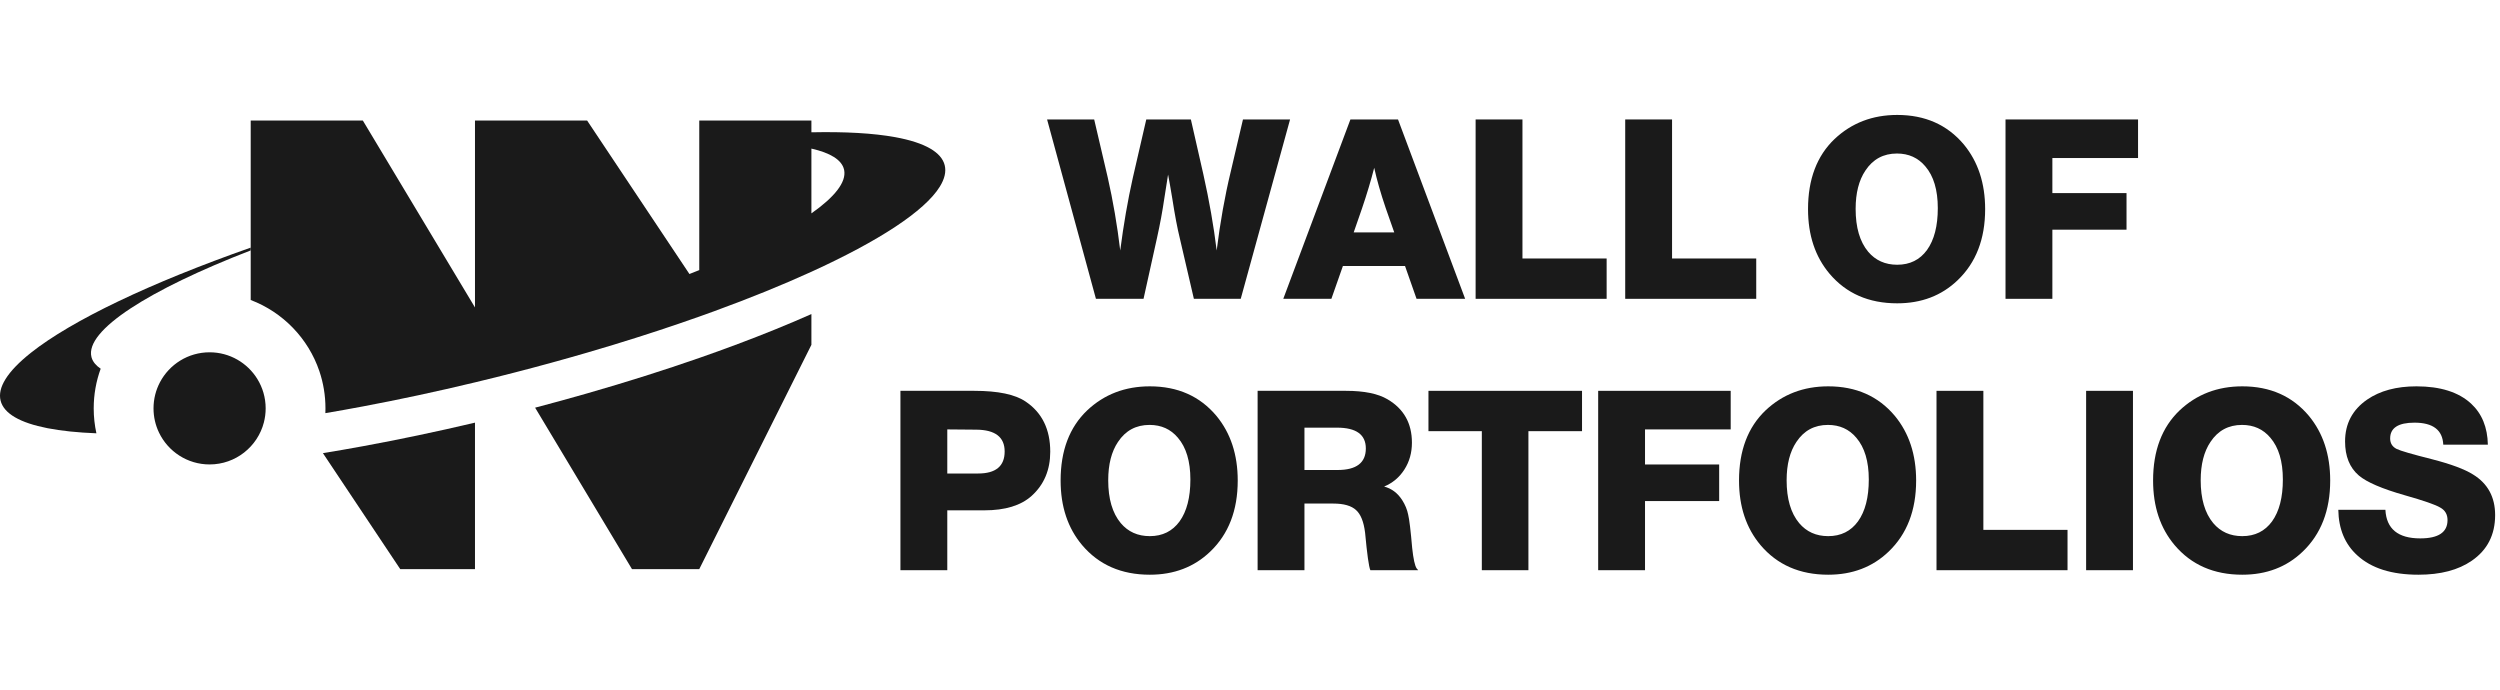
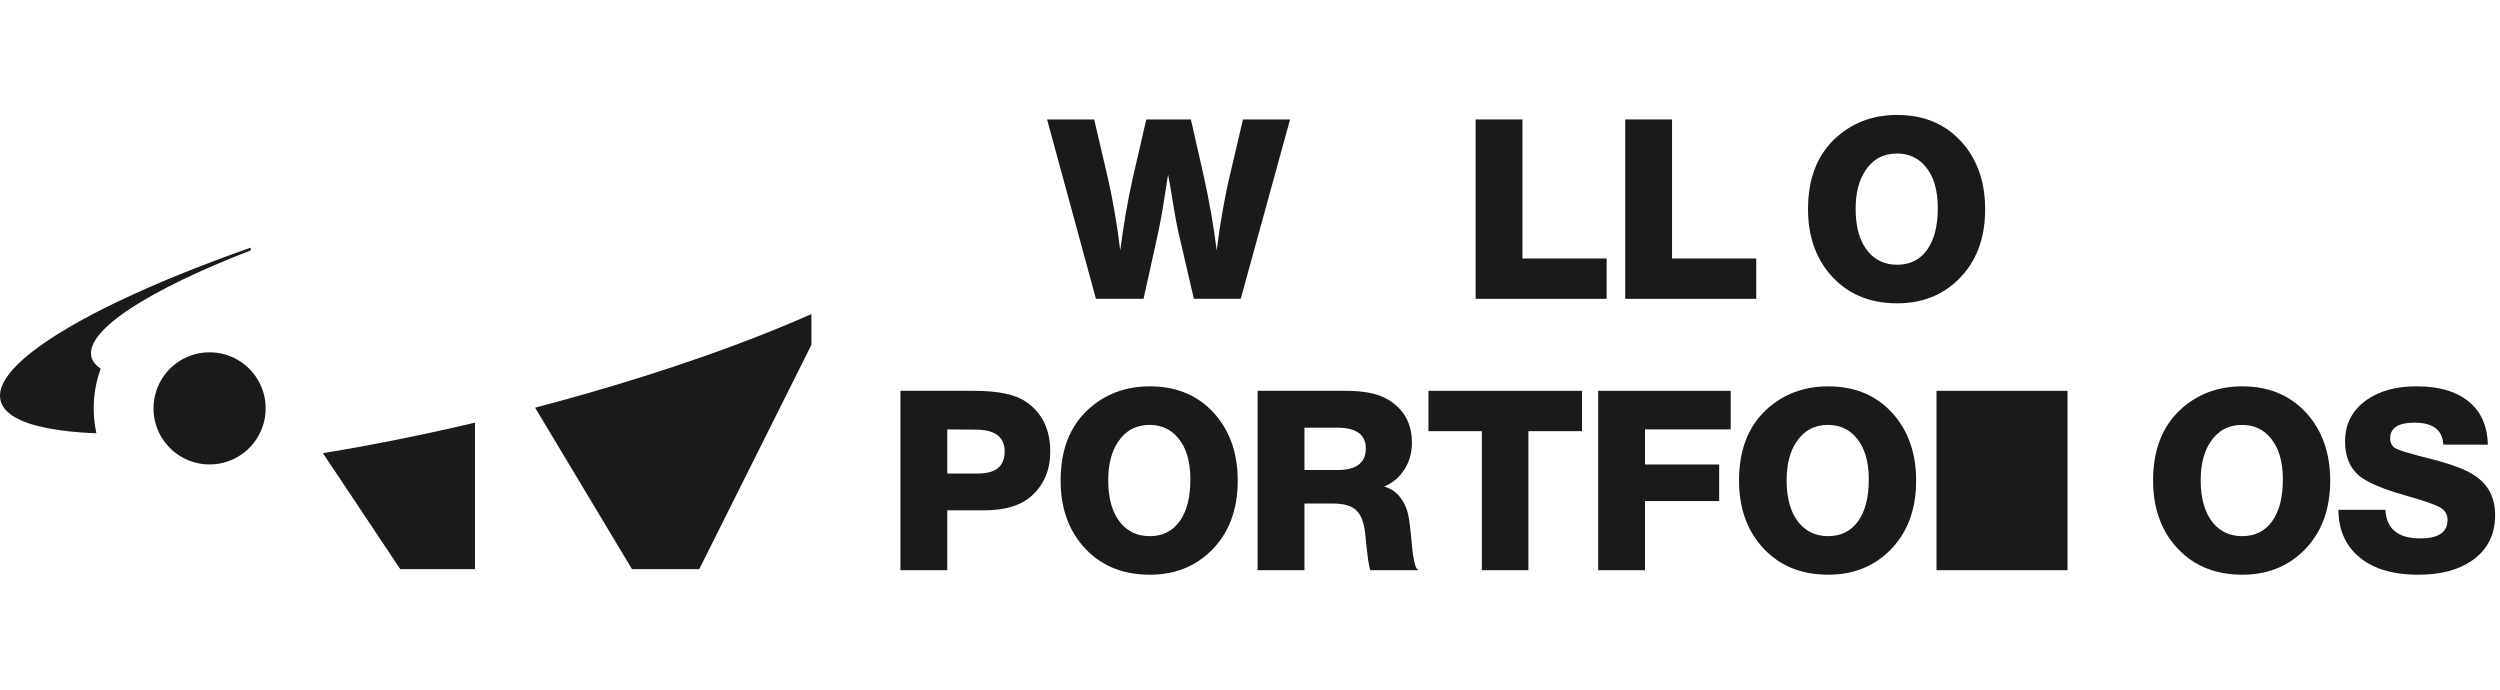
<svg xmlns="http://www.w3.org/2000/svg" width="174" height="48" viewBox="0 0 174 48" fill="none">
  <path fill-rule="evenodd" clip-rule="evenodd" d="M51.27 24H51.201L51.257 23.979L51.27 24Z" fill="#1A1A1A" />
  <path d="M17.449 17.428V17.234C10.457 19.691 5.003 22.297 2.164 24.543C1.341 25.194 0.737 25.815 0.38 26.393C0.048 26.93 -0.072 27.43 0.041 27.883C0.154 28.337 0.495 28.722 1.04 29.04C2.149 29.687 4.104 30.057 6.71 30.158C6.587 29.599 6.522 29.019 6.522 28.423C6.522 27.453 6.693 26.523 7.007 25.662C6.684 25.446 6.472 25.193 6.381 24.904L6.379 24.897L6.377 24.891C6.372 24.875 6.368 24.859 6.364 24.843C5.905 23.001 10.359 20.172 17.449 17.428Z" fill="#1A1A1A" />
  <path d="M11.133 26.605C10.847 27.148 10.685 27.766 10.685 28.423C10.685 29.027 10.822 29.6 11.068 30.111C11.697 31.421 13.037 32.325 14.587 32.325C16.402 32.325 17.928 31.086 18.364 29.407C18.446 29.093 18.49 28.763 18.49 28.423C18.49 27.671 18.277 26.97 17.909 26.374C17.222 25.262 15.991 24.52 14.587 24.52C13.089 24.52 11.787 25.365 11.133 26.605Z" fill="#1A1A1A" />
-   <path fill-rule="evenodd" clip-rule="evenodd" d="M25.254 8.39H17.449V17.234V17.428V20.88C19.692 21.732 21.457 23.555 22.229 25.836C22.503 26.648 22.652 27.518 22.652 28.423C22.652 28.534 22.65 28.645 22.646 28.755C23.501 28.61 24.371 28.454 25.254 28.288C27.762 27.816 30.377 27.257 33.059 26.613C33.548 26.496 34.039 26.375 34.532 26.253C34.951 26.148 35.367 26.043 35.782 25.936C37.52 25.489 39.218 25.023 40.864 24.543C41.479 24.364 42.087 24.183 42.687 24C44.782 23.362 46.782 22.704 48.669 22.035C49.02 21.91 49.367 21.785 49.711 21.66C52.199 20.752 54.471 19.829 56.474 18.915C61.151 16.781 64.356 14.699 65.412 12.99C65.744 12.453 65.864 11.953 65.751 11.5C65.638 11.047 65.297 10.662 64.753 10.344C64.166 10.001 63.341 9.736 62.309 9.547C60.786 9.269 58.81 9.158 56.474 9.208V8.39H48.669V18.799C48.444 18.89 48.215 18.981 47.984 19.071L40.864 8.39H33.059V21.398L25.254 8.39ZM58.753 11.838L58.752 11.832C58.749 11.816 58.745 11.8 58.741 11.784C58.575 11.117 57.779 10.638 56.474 10.342V14.851C58.083 13.718 58.912 12.684 58.755 11.846L58.753 11.838Z" fill="#1A1A1A" />
  <path d="M27.856 39.61H33.059V29.416C30.373 30.05 27.758 30.597 25.254 31.057C24.311 31.23 23.384 31.391 22.475 31.539L27.856 39.61Z" fill="#1A1A1A" />
  <path d="M43.986 39.61H48.669L56.474 24V21.859C54.884 22.565 53.136 23.276 51.257 23.979L51.27 24H51.201C50.381 24.306 49.537 24.611 48.669 24.913C46.234 25.761 43.618 26.591 40.864 27.38C39.681 27.719 38.474 28.051 37.244 28.374L43.986 39.61Z" fill="#1A1A1A" />
  <path d="M89.789 8.314L86.355 20.798H83.094L82.118 16.596C81.943 15.887 81.769 14.968 81.595 13.841C81.478 13.132 81.38 12.568 81.298 12.15C81.24 12.51 81.153 13.062 81.037 13.806C80.909 14.689 80.74 15.602 80.531 16.543L79.59 20.798H76.277L72.877 8.314H76.155L77.096 12.341C77.468 13.98 77.759 15.677 77.968 17.433C78.201 15.631 78.491 13.951 78.84 12.394L79.781 8.314H82.885L83.757 12.15C84.163 13.963 84.472 15.724 84.681 17.433C84.925 15.468 85.25 13.643 85.657 11.958L86.511 8.314H89.789Z" fill="#1A1A1A" />
-   <path d="M97.302 8.314L101.974 20.798H98.592L97.79 18.514H93.466L92.664 20.798H89.316L93.989 8.314H97.302ZM97.04 16.177L96.447 14.486C96.099 13.463 95.831 12.527 95.645 11.679C95.413 12.585 95.128 13.533 94.791 14.521L94.216 16.177H97.04Z" fill="#1A1A1A" />
  <path d="M111.822 17.991V20.798H102.703V8.314H105.963V17.991H111.822Z" fill="#1A1A1A" />
  <path d="M122.234 17.991V20.798H113.115V8.314H116.375V17.991H122.234Z" fill="#1A1A1A" />
  <path d="M132.046 8C133.987 8 135.533 8.686 136.684 10.057C137.672 11.255 138.166 12.754 138.166 14.556C138.166 16.636 137.527 18.287 136.248 19.507C135.132 20.577 133.732 21.111 132.046 21.111C130.07 21.111 128.501 20.426 127.339 19.054C126.339 17.869 125.839 16.369 125.839 14.556C125.839 12.475 126.455 10.848 127.687 9.674C128.873 8.558 130.326 8 132.046 8ZM132.029 10.685C131.087 10.685 130.355 11.08 129.832 11.871C129.379 12.545 129.152 13.434 129.152 14.538C129.152 15.829 129.442 16.822 130.024 17.52C130.535 18.124 131.209 18.426 132.046 18.426C132.93 18.426 133.621 18.084 134.121 17.398C134.621 16.7 134.871 15.73 134.871 14.486C134.871 13.219 134.58 12.248 133.999 11.574C133.499 10.982 132.842 10.685 132.029 10.685Z" fill="#1A1A1A" />
-   <path d="M148.808 8.314V10.999H142.845V13.44H148.006V15.986H142.845V20.798H139.584V8.314H148.808Z" fill="#1A1A1A" />
  <path d="M62.67 27.202H67.814C69.465 27.202 70.656 27.452 71.388 27.952C72.527 28.719 73.097 29.882 73.097 31.439C73.097 32.706 72.667 33.729 71.807 34.508C71.063 35.182 69.964 35.519 68.511 35.519H65.931V39.686H62.67V27.202ZM65.931 29.887V32.956H68.076C69.308 32.956 69.924 32.445 69.924 31.422C69.924 30.422 69.267 29.916 67.954 29.905L65.931 29.887Z" fill="#1A1A1A" />
  <path d="M80.026 26.889C81.968 26.889 83.513 27.574 84.664 28.946C85.652 30.143 86.146 31.643 86.146 33.444C86.146 35.525 85.507 37.175 84.228 38.396C83.112 39.465 81.712 40 80.026 40C78.05 40 76.481 39.314 75.319 37.943C74.319 36.757 73.819 35.258 73.819 33.444C73.819 31.364 74.435 29.736 75.668 28.562C76.853 27.446 78.306 26.889 80.026 26.889ZM80.009 29.574C79.067 29.574 78.335 29.969 77.812 30.759C77.359 31.433 77.132 32.323 77.132 33.427C77.132 34.717 77.423 35.711 78.004 36.408C78.515 37.013 79.189 37.315 80.026 37.315C80.91 37.315 81.601 36.972 82.101 36.286C82.601 35.589 82.851 34.618 82.851 33.374C82.851 32.108 82.56 31.137 81.979 30.463C81.479 29.87 80.823 29.574 80.009 29.574Z" fill="#1A1A1A" />
  <path d="M87.53 27.202H93.684C94.951 27.202 95.916 27.4 96.579 27.795C97.706 28.458 98.27 29.463 98.27 30.811C98.27 31.509 98.096 32.131 97.747 32.677C97.398 33.223 96.927 33.619 96.335 33.863C96.858 34.002 97.276 34.316 97.59 34.804C97.799 35.13 97.939 35.467 98.008 35.816C98.09 36.153 98.183 36.925 98.287 38.134C98.369 38.902 98.473 39.378 98.601 39.564L98.706 39.686H95.376C95.271 39.442 95.149 38.57 95.01 37.071C94.916 36.315 94.707 35.792 94.382 35.502C94.056 35.199 93.527 35.048 92.795 35.048H90.79V39.686H87.53V27.202ZM90.79 29.765V32.712H93.092C94.405 32.712 95.062 32.212 95.062 31.212C95.062 30.248 94.393 29.765 93.057 29.765H90.79Z" fill="#1A1A1A" />
  <path d="M110.109 27.202V30.009H106.378V39.686H103.135V30.009H99.421V27.202H110.109Z" fill="#1A1A1A" />
  <path d="M120.456 27.202V29.887H114.493V32.328H119.654V34.874H114.493V39.686H111.233V27.202H120.456Z" fill="#1A1A1A" />
  <path d="M127.243 26.889C129.184 26.889 130.73 27.574 131.881 28.946C132.869 30.143 133.363 31.643 133.363 33.444C133.363 35.525 132.724 37.175 131.445 38.396C130.329 39.465 128.929 40 127.243 40C125.267 40 123.698 39.314 122.536 37.943C121.536 36.757 121.036 35.258 121.036 33.444C121.036 31.364 121.652 29.736 122.884 28.562C124.07 27.446 125.523 26.889 127.243 26.889ZM127.226 29.574C126.284 29.574 125.552 29.969 125.029 30.759C124.576 31.433 124.349 32.323 124.349 33.427C124.349 34.717 124.64 35.711 125.221 36.408C125.732 37.013 126.406 37.315 127.243 37.315C128.127 37.315 128.818 36.972 129.318 36.286C129.818 35.589 130.068 34.618 130.068 33.374C130.068 32.108 129.777 31.137 129.196 30.463C128.696 29.87 128.039 29.574 127.226 29.574Z" fill="#1A1A1A" />
-   <path d="M143.9 36.879V39.686H134.781V27.202H138.042V36.879H143.9Z" fill="#1A1A1A" />
-   <path d="M148.454 27.202V39.686H145.194V27.202H148.454Z" fill="#1A1A1A" />
+   <path d="M143.9 36.879V39.686H134.781V27.202H138.042H143.9Z" fill="#1A1A1A" />
  <path d="M156.062 26.889C158.003 26.889 159.549 27.574 160.7 28.946C161.688 30.143 162.182 31.643 162.182 33.444C162.182 35.525 161.543 37.175 160.264 38.396C159.148 39.465 157.748 40 156.062 40C154.086 40 152.517 39.314 151.355 37.943C150.355 36.757 149.855 35.258 149.855 33.444C149.855 31.364 150.471 29.736 151.703 28.562C152.889 27.446 154.342 26.889 156.062 26.889ZM156.045 29.574C155.103 29.574 154.371 29.969 153.848 30.759C153.395 31.433 153.168 32.323 153.168 33.427C153.168 34.717 153.459 35.711 154.04 36.408C154.551 37.013 155.225 37.315 156.062 37.315C156.946 37.315 157.637 36.972 158.137 36.286C158.637 35.589 158.887 34.618 158.887 33.374C158.887 32.108 158.596 31.137 158.015 30.463C157.515 29.87 156.858 29.574 156.045 29.574Z" fill="#1A1A1A" />
  <path d="M173.155 30.951H170.052C170.005 29.928 169.337 29.417 168.046 29.417C166.919 29.417 166.355 29.783 166.355 30.515C166.355 30.852 166.506 31.096 166.809 31.247C167.064 31.375 167.884 31.613 169.267 31.962C170.58 32.299 171.534 32.654 172.126 33.026C173.149 33.654 173.661 34.595 173.661 35.85C173.661 37.222 173.12 38.28 172.039 39.024C171.098 39.675 169.86 40 168.325 40C166.466 40 165.048 39.553 164.071 38.657C163.211 37.879 162.769 36.821 162.746 35.484H166.024C166.094 36.809 166.902 37.472 168.447 37.472C169.714 37.472 170.348 37.048 170.348 36.199C170.348 35.804 170.179 35.513 169.842 35.327C169.517 35.13 168.697 34.845 167.384 34.473C165.791 34.02 164.722 33.56 164.176 33.096C163.536 32.549 163.217 31.759 163.217 30.724C163.217 29.492 163.728 28.522 164.751 27.813C165.646 27.197 166.791 26.889 168.186 26.889C169.848 26.889 171.115 27.29 171.987 28.091C172.742 28.789 173.132 29.742 173.155 30.951Z" fill="#1A1A1A" />
</svg>